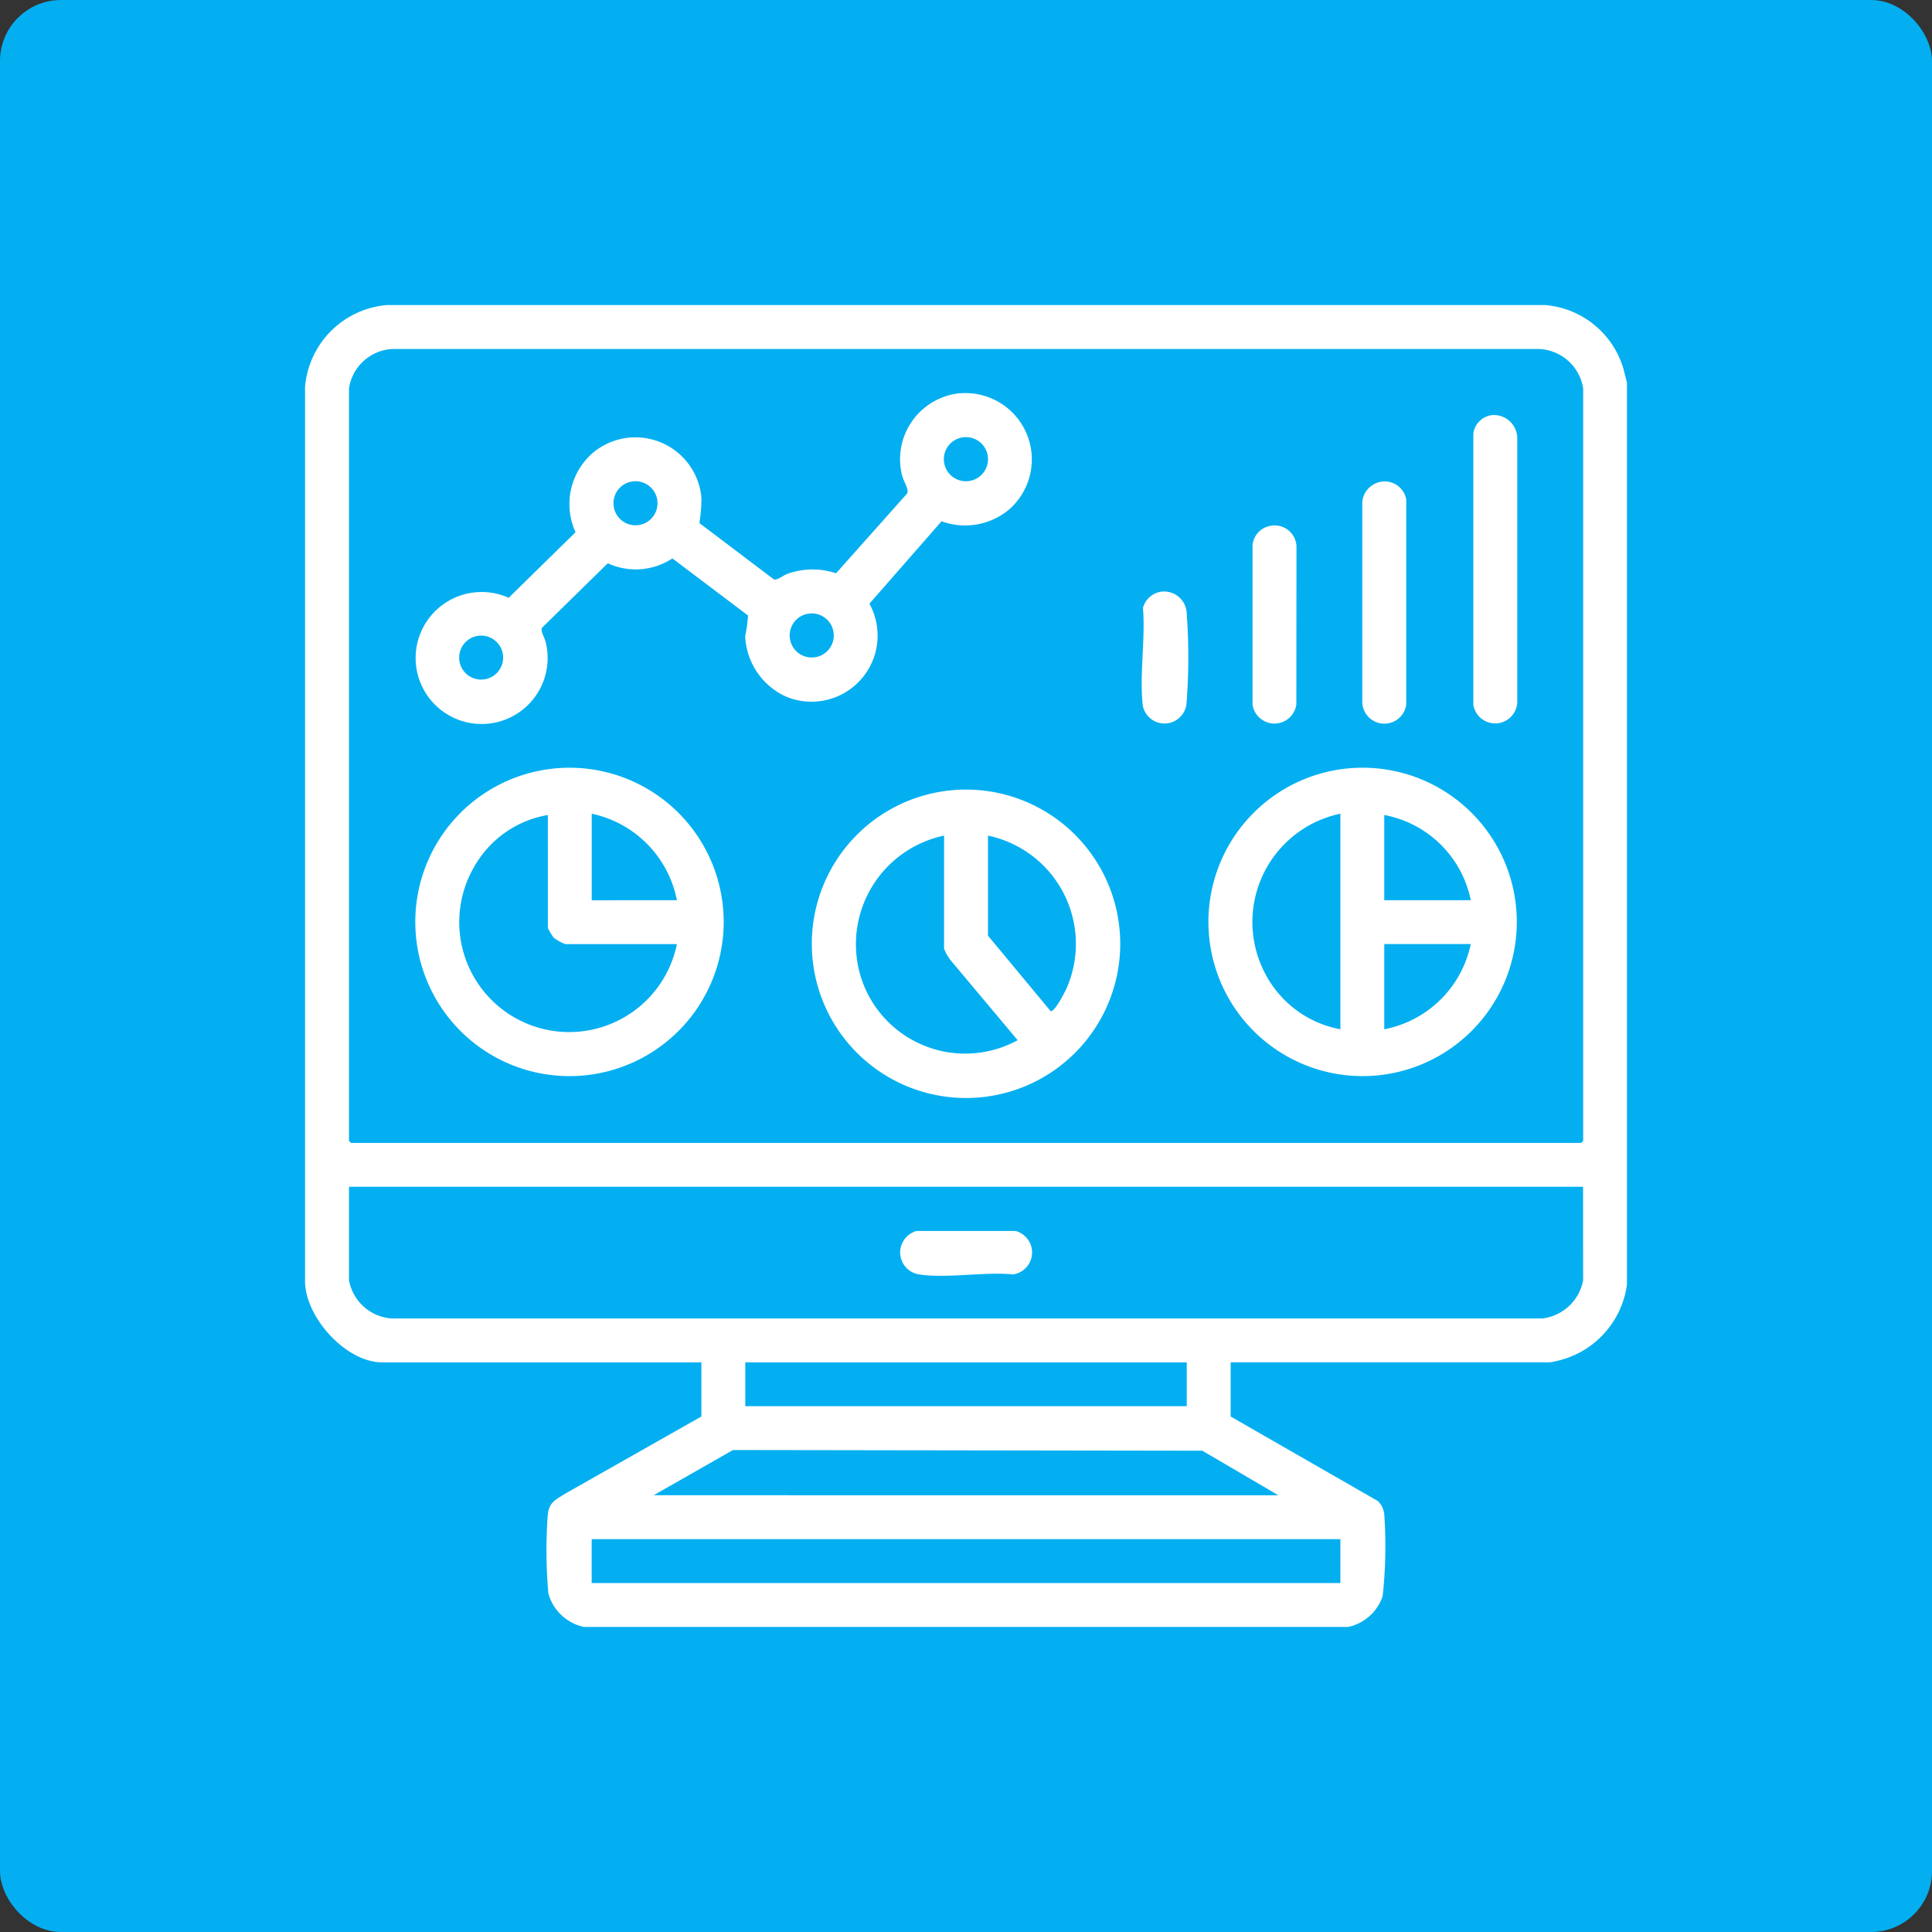
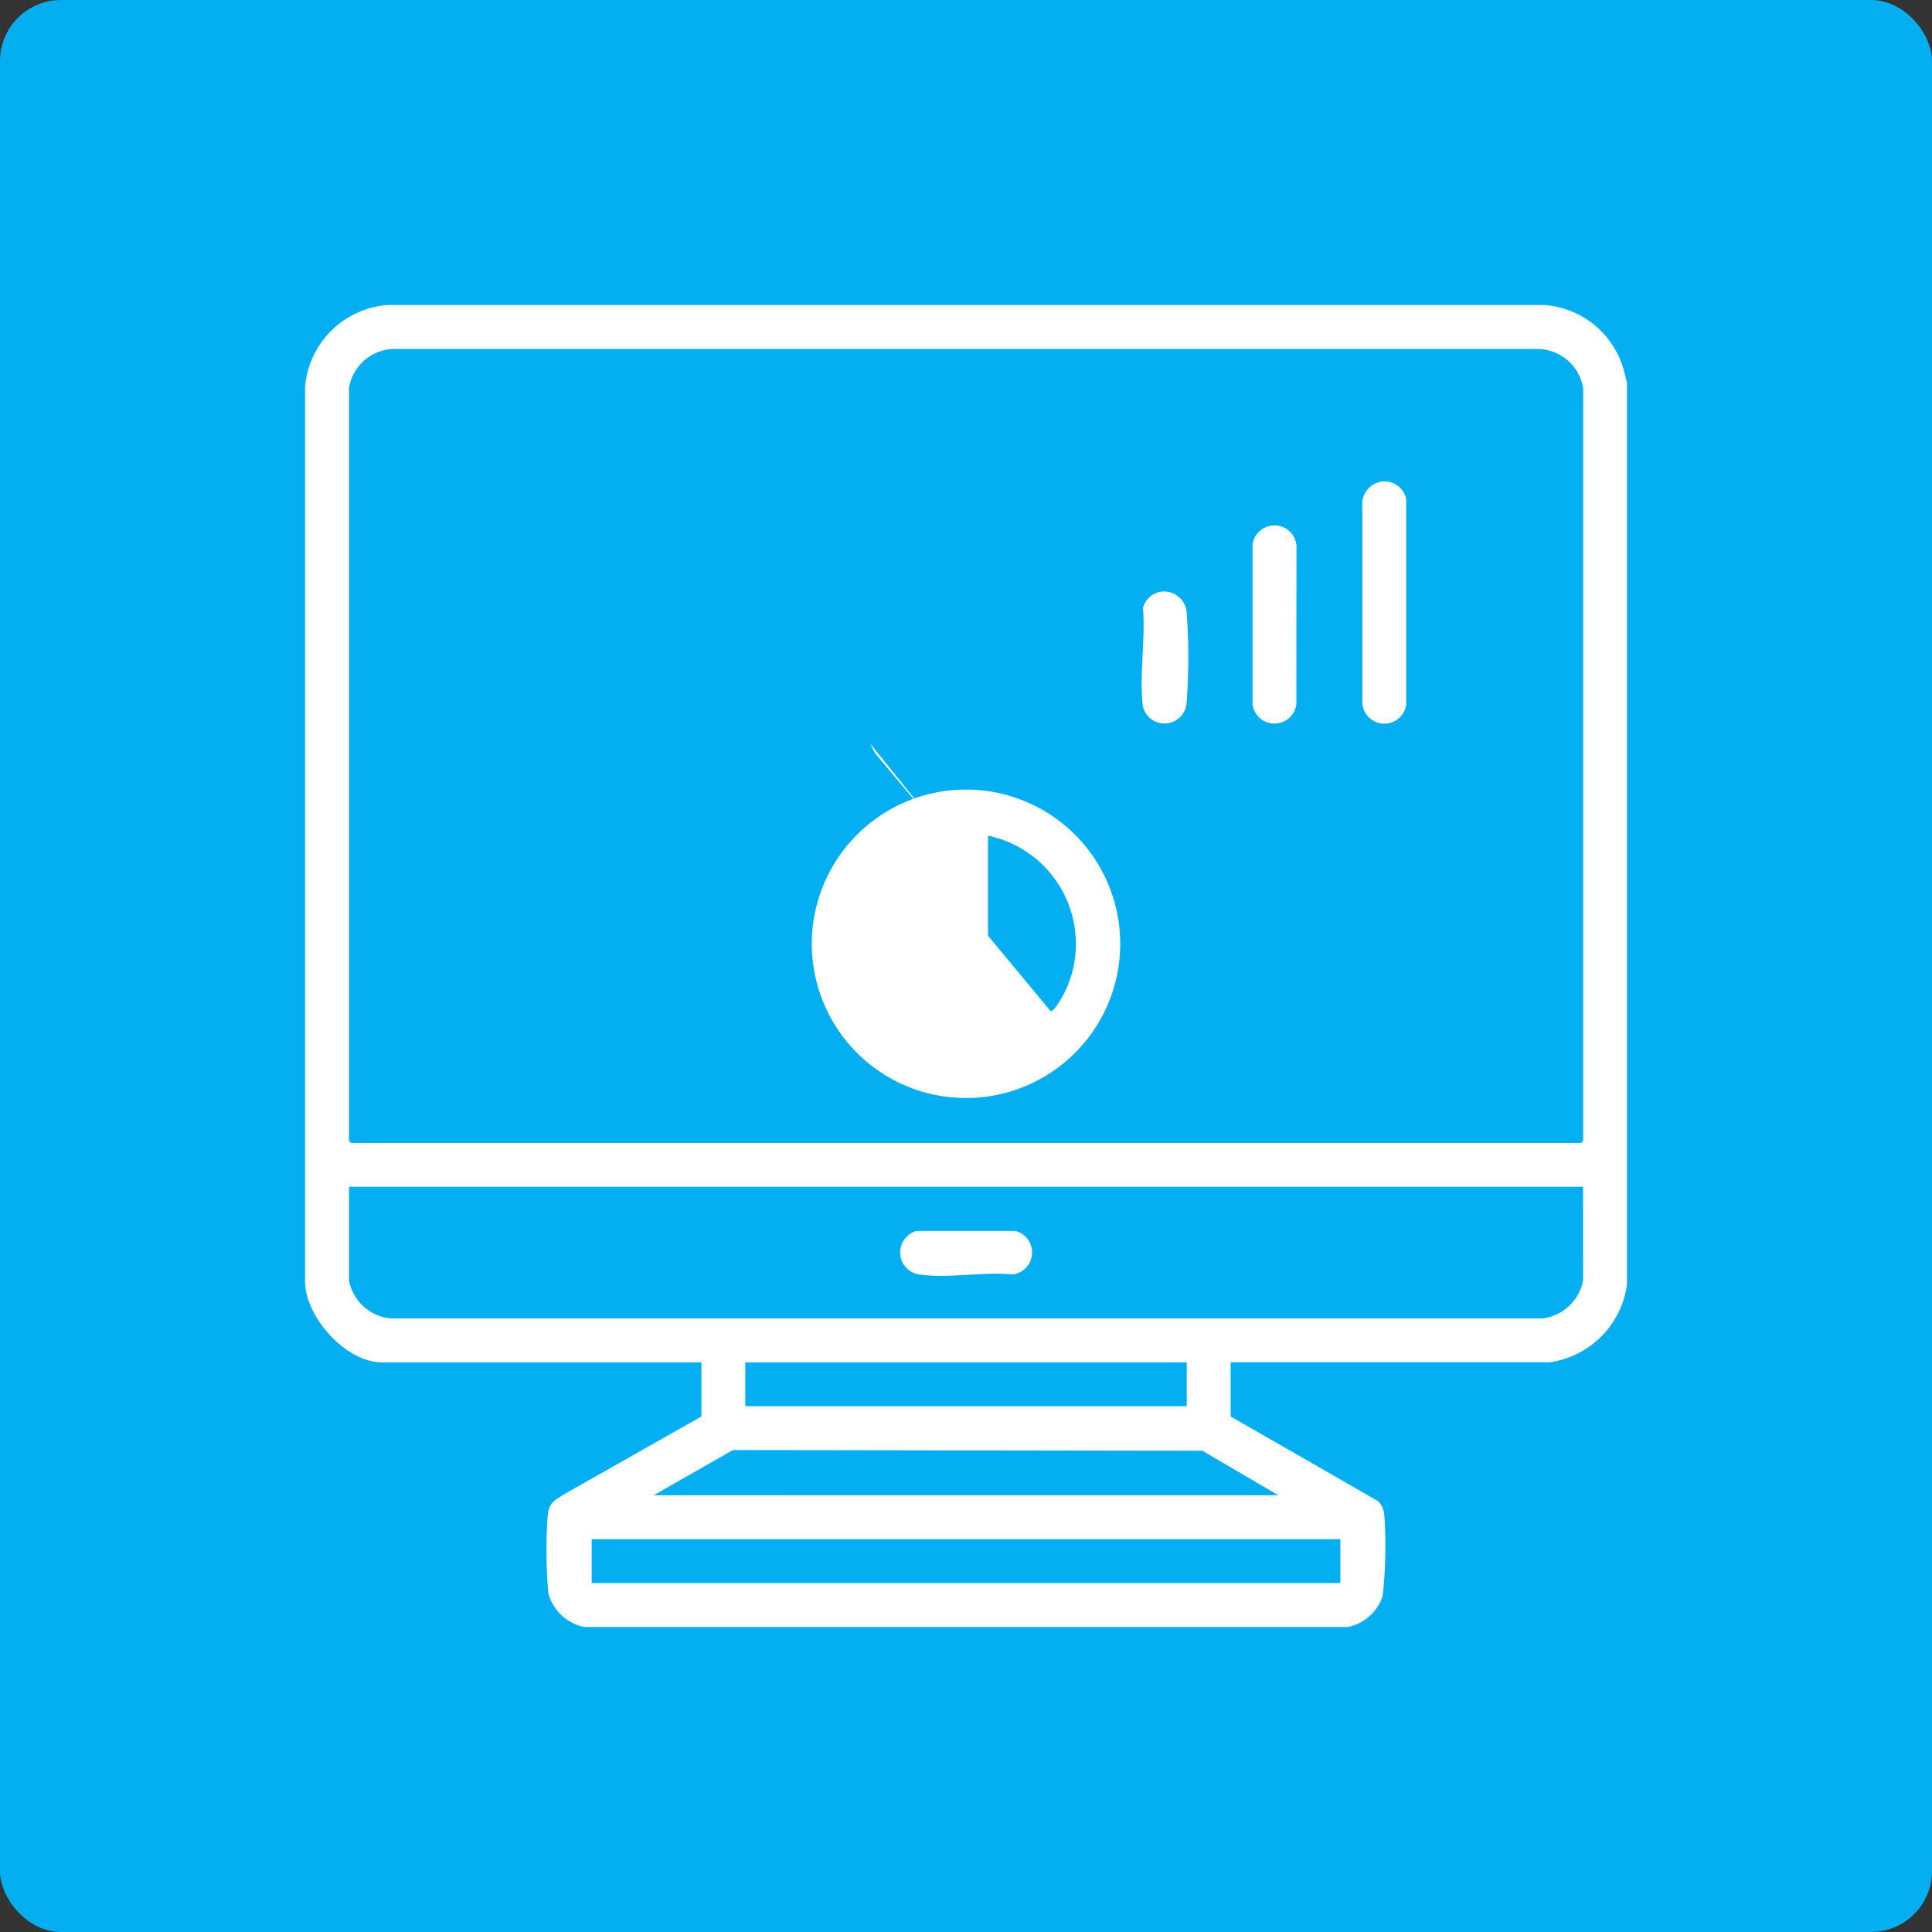
<svg xmlns="http://www.w3.org/2000/svg" width="95" height="95" viewBox="0 0 95 95">
  <rect x="0" y="0" width="95" height="95" fill="#333333" stroke="none" />
  <defs>
    <clipPath id="clip-path">
      <rect id="Rectangle_17" data-name="Rectangle 17" width="65" height="65" fill="#fff" />
    </clipPath>
  </defs>
  <g id="Group_22" data-name="Group 22" transform="translate(-1401 -1413)">
    <g id="Group_22-2" data-name="Group 22" transform="translate(406 -14)">
      <g id="Group_20" data-name="Group 20" transform="translate(414 -16)">
        <rect id="Rectangle_28" data-name="Rectangle 28" width="95" height="95" rx="3" transform="translate(581 1443)" fill="#03aff1" />
      </g>
    </g>
    <g id="Group_23" data-name="Group 23" transform="translate(1416 1428)">
      <g id="Group_16" data-name="Group 16" clip-path="url(#clip-path)">
        <path id="Path_35" data-name="Path 35" d="M13.713,65a2.318,2.318,0,0,1-1.749-1.647,24.113,24.113,0,0,1-.031-3.846c.056-.631.377-.757.849-1.056l6.707-3.8V51.988H3.779C2,51.988-.027,49.736,0,47.96V4.031A4.405,4.405,0,0,1,4.031,0H60.972a4.385,4.385,0,0,1,3.854,3.128L65,3.811V48.179a4.48,4.48,0,0,1-2.22,3.27,4.711,4.711,0,0,1-1.556.538H45.514v2.666l7.238,4.155a1.057,1.057,0,0,1,.318.7,22.375,22.375,0,0,1-.084,3.984A2.3,2.3,0,0,1,51.29,65ZM2.161,4.1V41.1l.1.1H62.747l.1-.1V4.1a2.288,2.288,0,0,0-2.187-1.939H4.285A2.274,2.274,0,0,0,2.161,4.1M62.842,43.355H2.161v4.6a2.3,2.3,0,0,0,2.06,1.875H60.845a2.318,2.318,0,0,0,2-1.875ZM21.647,54.146H43.355V51.988H21.647Zm26.215,4.38-3.743-2.192L21.043,56.3l-3.9,2.223Zm3.047,2.158H14.094v2.158H50.909Z" transform="translate(0)" fill="#fff" />
-         <path id="Path_36" data-name="Path 36" d="M111.943,68.079a3.264,3.264,0,0,1,2.332,5.759,3.376,3.376,0,0,1-3.269.536l-3.547,4.053a3.252,3.252,0,0,1-4.071,4.581,3.418,3.418,0,0,1-2.037-2.982,7.372,7.372,0,0,0,.139-1.018L97.77,76.2a3.277,3.277,0,0,1-3.176.239l-3.238,3.175c-.075.167.139.5.184.7a3.245,3.245,0,1,1-1.82-2.177l3.288-3.225a3.331,3.331,0,0,1,.857-3.907,3.258,3.258,0,0,1,5.335,2.22,8.233,8.233,0,0,1-.1,1.238l3.656,2.765c.165.062.477-.2.678-.272a3.662,3.662,0,0,1,2.384-.025l3.5-3.927c.09-.194-.175-.6-.241-.837a3.263,3.263,0,0,1,2.861-4.093m1.351,3.247a1.085,1.085,0,1,0-1.085,1.085,1.085,1.085,0,0,0,1.085-1.085m-16.25,2.167a1.083,1.083,0,1,0-1.083,1.083,1.083,1.083,0,0,0,1.083-1.083m8.667,6.5a1.084,1.084,0,1,0-1.084,1.084,1.084,1.084,0,0,0,1.084-1.084M89.448,81.077a1.081,1.081,0,1,0-1.081,1.081,1.081,1.081,0,0,0,1.081-1.081" transform="translate(-79.708 -63.742)" fill="#fff" />
-         <path id="Path_37" data-name="Path 37" d="M714.3,365.654a7.582,7.582,0,1,1-7.582-7.582,7.582,7.582,0,0,1,7.582,7.582m-8.675,5.279v-10.6a5.441,5.441,0,0,0-3.588,8.062,5.233,5.233,0,0,0,3.588,2.538m6.411-6.347a5.339,5.339,0,0,0-4.253-4.189v4.189Zm0,2.158h-4.253v4.189a5.385,5.385,0,0,0,4.253-4.189" transform="translate(-654.716 -335.322)" fill="#fff" />
-         <path id="Path_38" data-name="Path 38" d="M407.362,382.6a7.583,7.583,0,1,1-7.583-7.583,7.583,7.583,0,0,1,7.583,7.583m-8.661-5.32a5.461,5.461,0,0,0-4.144,6.778,5.376,5.376,0,0,0,7.761,3.283l-3.3-3.937a2.173,2.173,0,0,1-.319-.57Zm2.158,0V382.2l3.081,3.713c.2.049.72-.974.8-1.163a5.438,5.438,0,0,0-3.883-7.469" transform="translate(-367.278 -351.192)" fill="#fff" />
-         <path id="Path_39" data-name="Path 39" d="M100.473,365.667a7.582,7.582,0,1,1-7.583-7.583,7.582,7.582,0,0,1,7.583,7.583m-2.3-1.07a5.413,5.413,0,0,0-4.189-4.253V364.6Zm-6.347-4.189a5.153,5.153,0,0,0-3.629,2.56,5.406,5.406,0,1,0,9.976,3.788h-5.49a2.208,2.208,0,0,1-.571-.317,3.254,3.254,0,0,1-.285-.476Z" transform="translate(-79.888 -335.333)" fill="#fff" />
-         <path id="Path_40" data-name="Path 40" d="M905.051,85.093a1.148,1.148,0,0,1,1.221,1.158l0,12.887a1.087,1.087,0,0,1-2.161.194l0-13.333a1.055,1.055,0,0,1,.939-.907" transform="translate(-846.665 -79.682)" fill="#fff" />
+         <path id="Path_38" data-name="Path 38" d="M407.362,382.6a7.583,7.583,0,1,1-7.583-7.583,7.583,7.583,0,0,1,7.583,7.583m-8.661-5.32l-3.3-3.937a2.173,2.173,0,0,1-.319-.57Zm2.158,0V382.2l3.081,3.713c.2.049.72-.974.8-1.163a5.438,5.438,0,0,0-3.883-7.469" transform="translate(-367.278 -351.192)" fill="#fff" />
        <path id="Path_41" data-name="Path 41" d="M819.019,136.745a1.078,1.078,0,0,1,1.351.841V147.68a1.086,1.086,0,0,1-2.161-.188l0-9.777a1.111,1.111,0,0,1,.808-.969" transform="translate(-766.223 -128.032)" fill="#fff" />
        <path id="Path_42" data-name="Path 42" d="M734.112,170.73a1.075,1.075,0,0,1,1.35.969l-.006,7.8a1.088,1.088,0,0,1-2.154.007l0-7.872a1.077,1.077,0,0,1,.808-.905" transform="translate(-686.712 -159.858)" fill="#fff" />
        <path id="Path_43" data-name="Path 43" d="M648.365,221.766a1.118,1.118,0,0,1,1.349,1.1,29.1,29.1,0,0,1-.006,4.308,1.089,1.089,0,0,1-2.153.2c-.177-1.477.132-3.306.006-4.821a1.079,1.079,0,0,1,.8-.782" transform="translate(-606.359 -207.657)" fill="#fff" />
        <path id="Path_44" data-name="Path 44" d="M461.355,716.571h4.858a1.092,1.092,0,0,1-.118,2.138c-1.413-.146-3.322.221-4.676-.01a1.094,1.094,0,0,1-.064-2.128" transform="translate(-431.282 -671.043)" fill="#fff" />
      </g>
    </g>
  </g>
</svg>